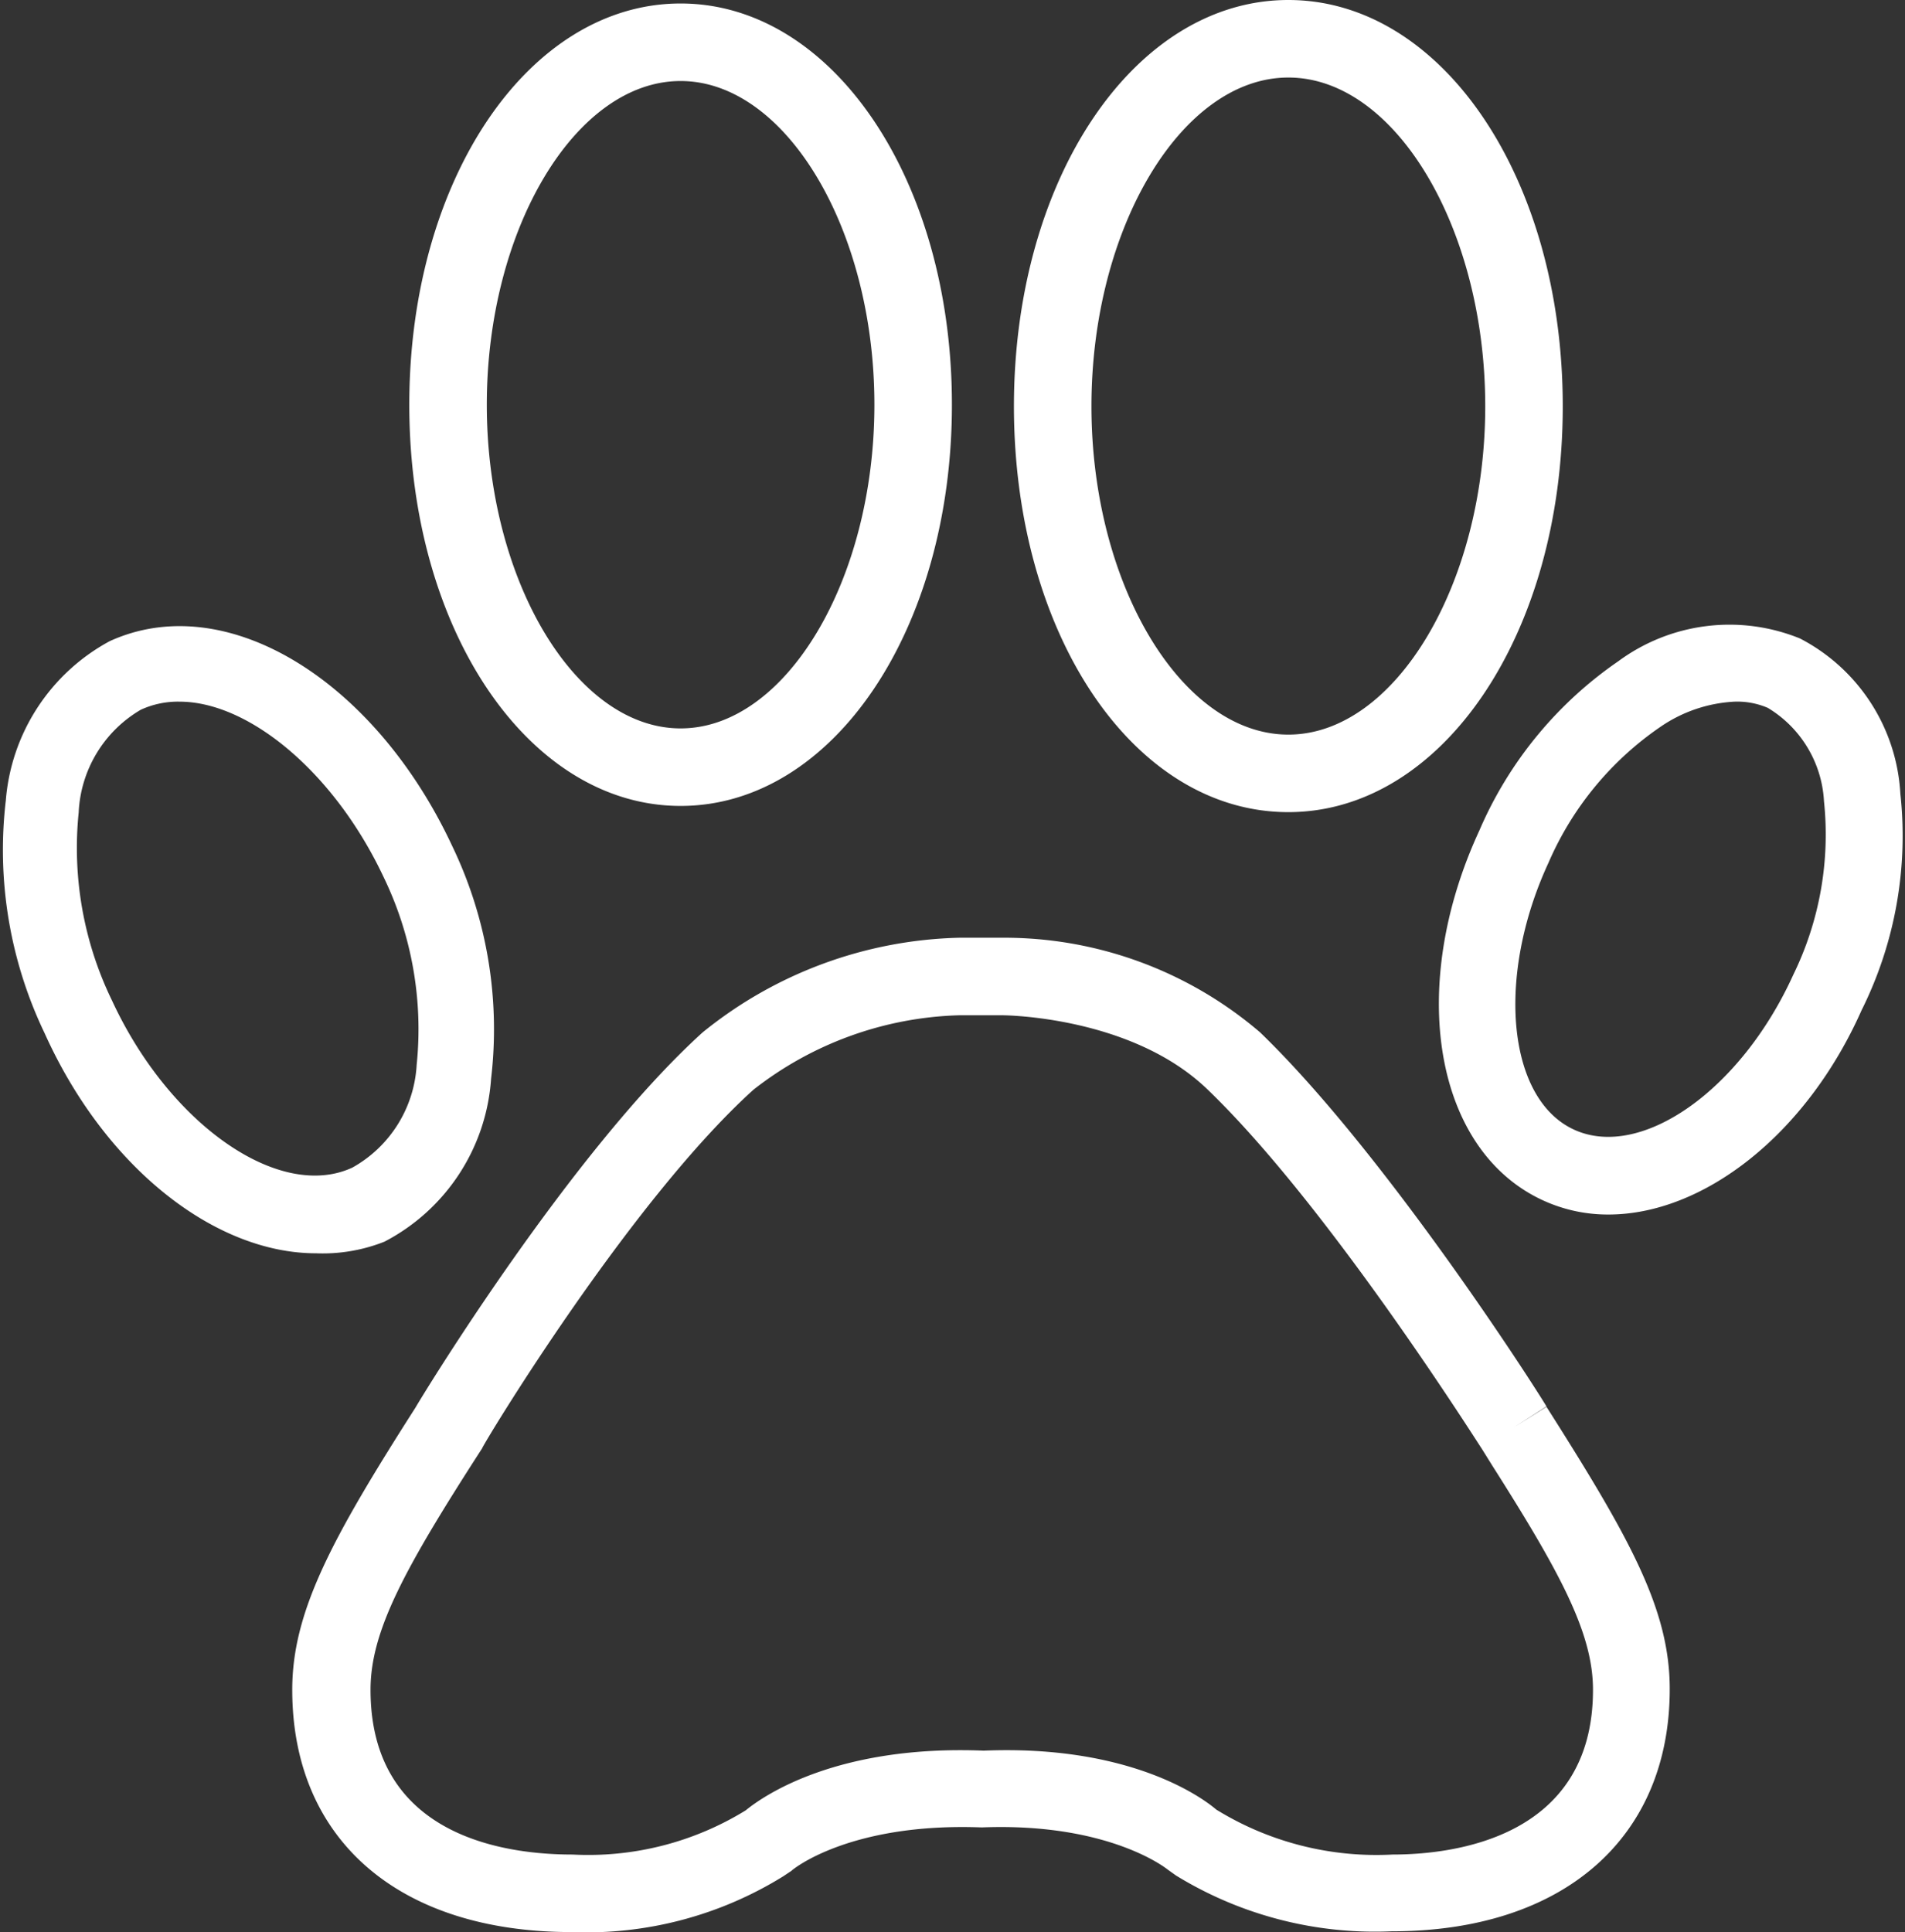
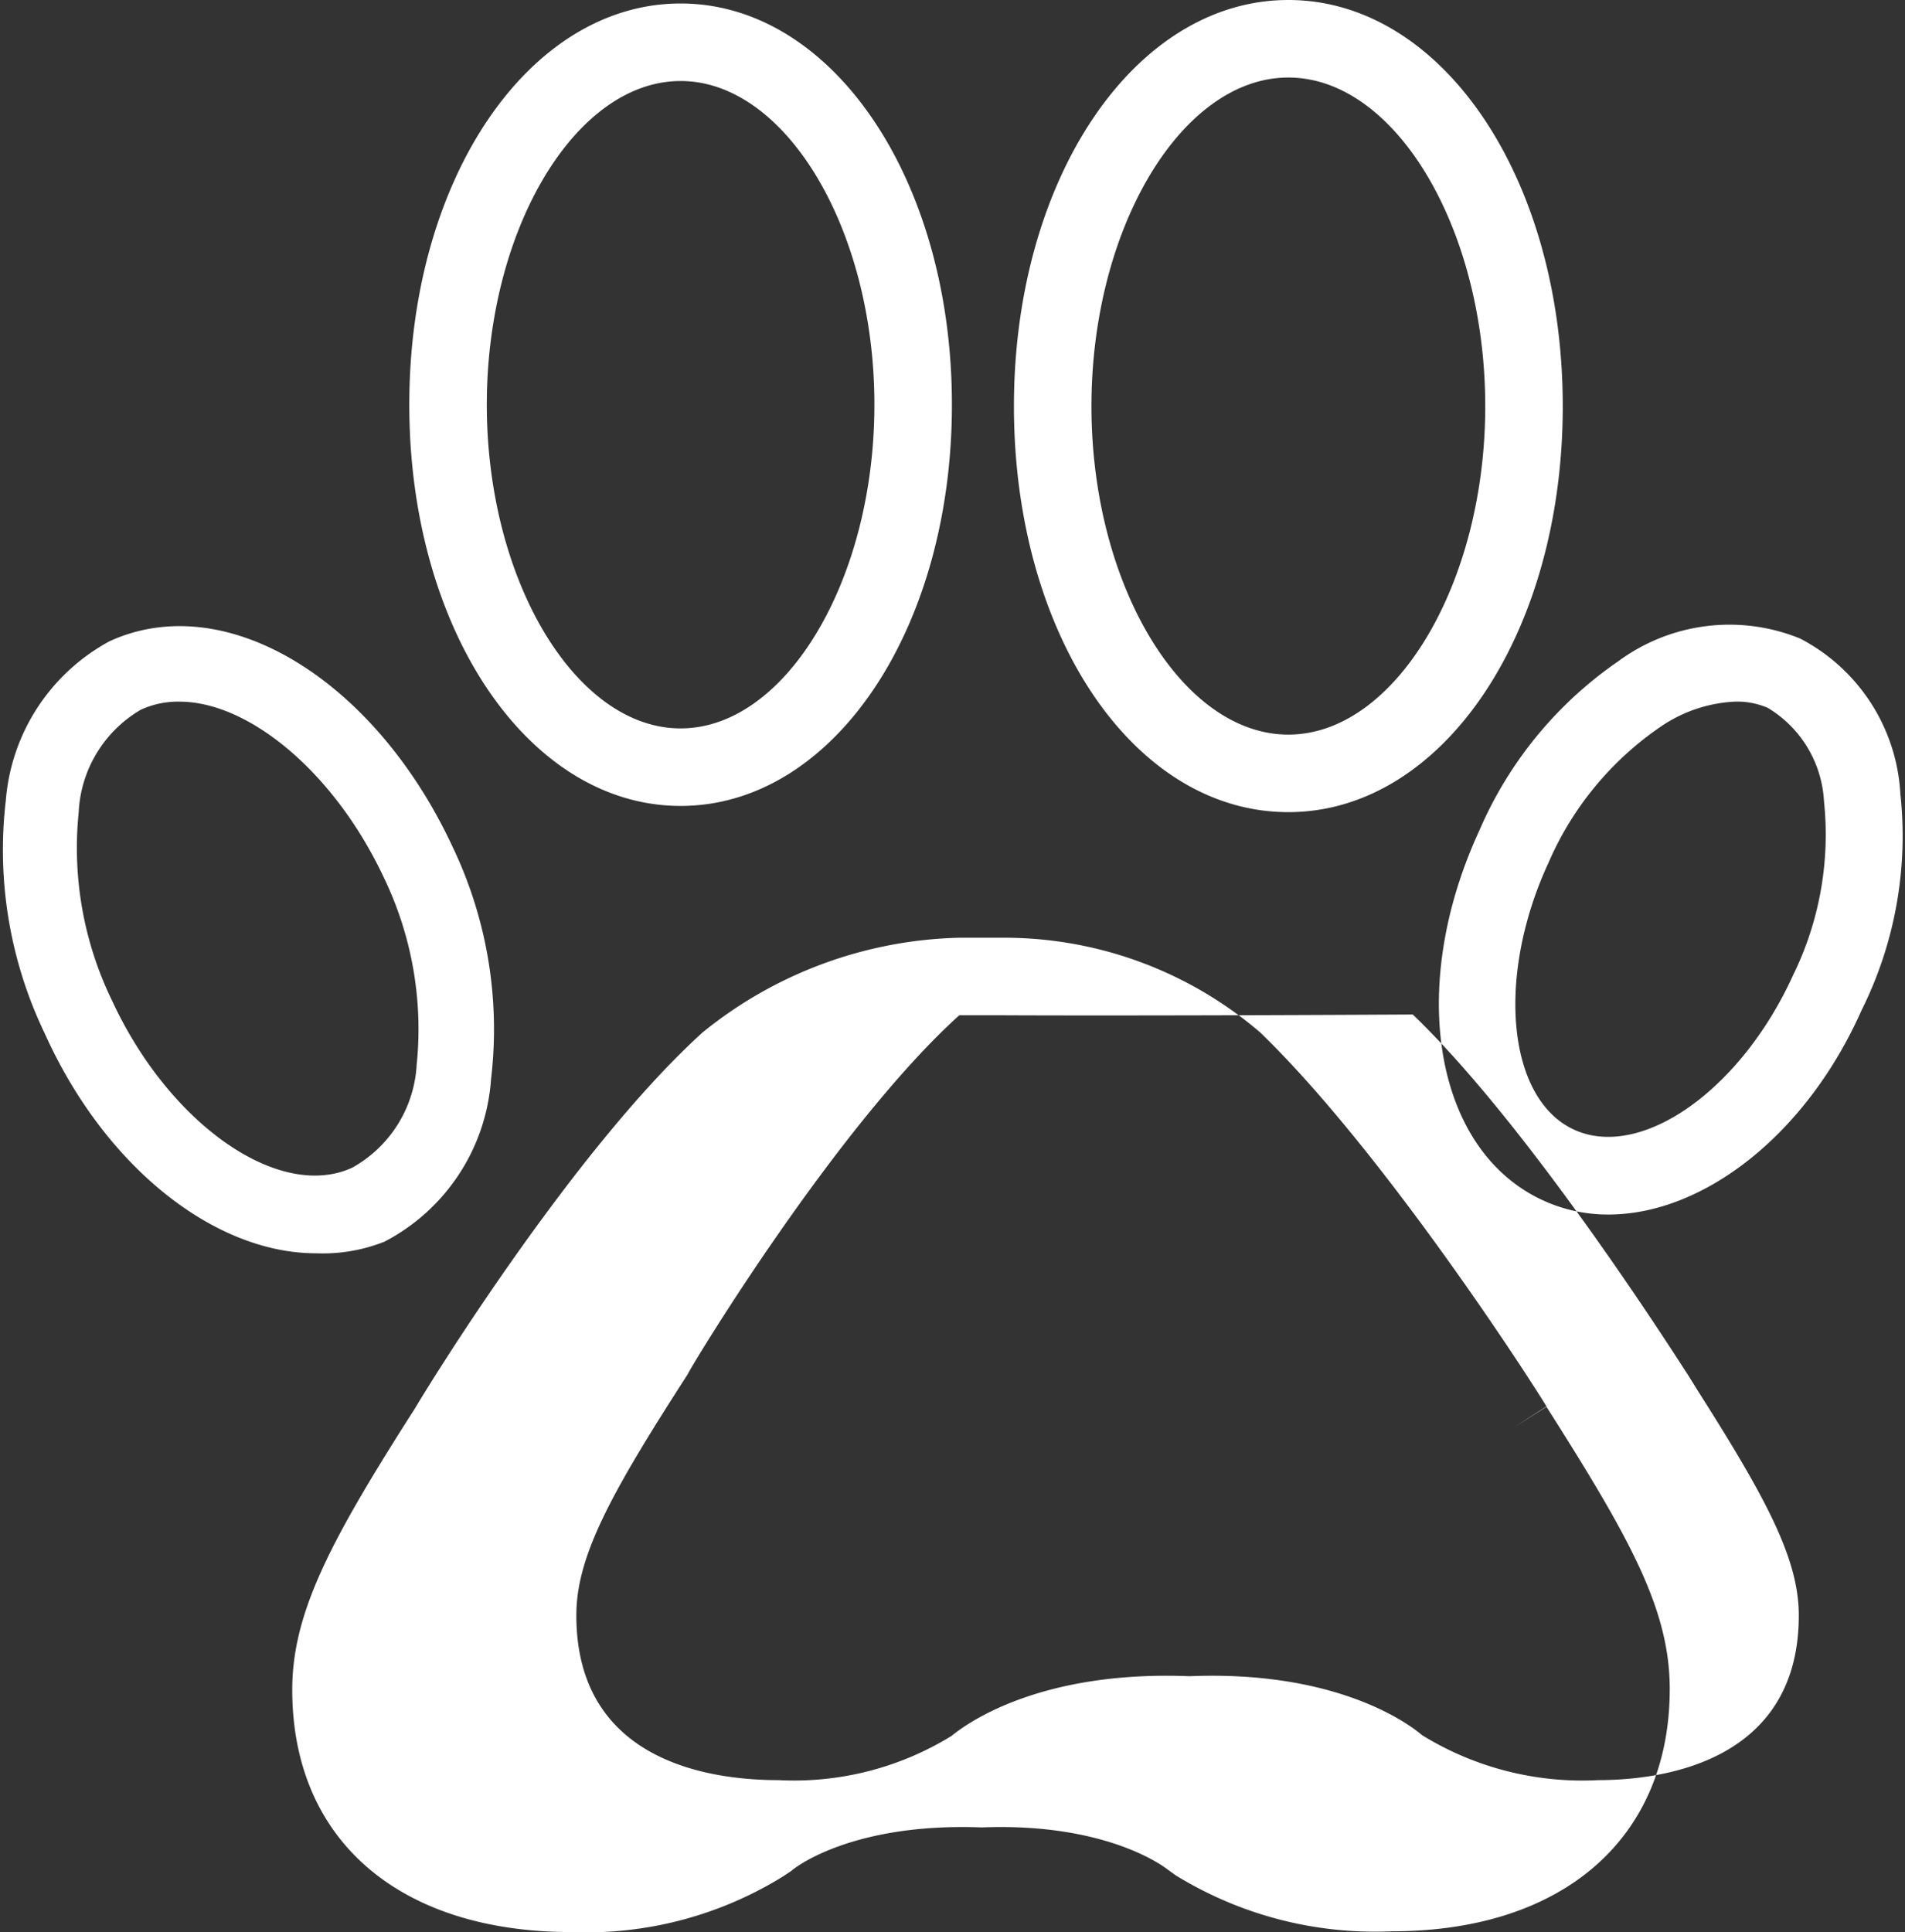
<svg xmlns="http://www.w3.org/2000/svg" id="e06ad771-d5ad-4a66-9d46-5d9b0073b277" data-name="Capa 1" width="49.15" height="49.84" viewBox="0 0 49.15 49.84">
  <rect x="0" y="0" width="49.15" height="49.84" fill="#333333" stroke="none" />
-   <path d="M-105,20.3H-105c-4.47,0-7.21-2.39-7.21-6.25,0-2,1-3.87,3.18-7.28.14-.25,4-6.59,7.41-9.68A10.91,10.91,0,0,1-95-5.35h0l1.09,0a10.15,10.15,0,0,1,6.67,2.44c3.18,3.07,7,9,7.39,9.65l-.84.54.84-.53c2.16,3.4,3.18,5.23,3.18,7.28,0,3.85-2.75,6.25-7.17,6.25a9.81,9.81,0,0,1-5.57-1.44l-.21-.15s-1.48-1.22-4.8-1.09c-3.43-.13-4.9,1.1-4.91,1.12l-.21.14A9.64,9.64,0,0,1-105,20.3ZM-93.89-3.35H-95a9,9,0,0,0-5.31,1.92c-3.21,2.9-7,9.19-7,9.25-2,3.1-2.88,4.71-2.88,6.23,0,3.88,3.65,4.25,5.21,4.25a7.75,7.75,0,0,0,4.47-1.14c.5-.41,2.4-1.69,6.14-1.54,3.65-.15,5.53,1.12,6,1.52a7.87,7.87,0,0,0,4.55,1.16c1.56,0,5.17-.42,5.17-4.25,0-1.45-.83-3-2.59-5.77l-.28-.45c-.17-.25-4-6.32-7.09-9.28C-90.57-3.33-93.84-3.35-93.89-3.35ZM-111.6,2.79c-2.59,0-5.43-2.19-7-5.68a10.92,10.92,0,0,1-1-6A5.13,5.13,0,0,1-116.92-13c3-1.37,6.84,1,8.84,5.29a10.9,10.9,0,0,1,1,6,5.13,5.13,0,0,1-2.75,4.2h0A4.32,4.32,0,0,1-111.6,2.79Zm-3.52-14.23a2.29,2.29,0,0,0-1,.21,3.24,3.24,0,0,0-1.6,2.65,9,9,0,0,0,.86,4.85c1.48,3.2,4.32,5.18,6.2,4.31A3.24,3.24,0,0,0-109-2.07a9,9,0,0,0-.86-4.86C-111.13-9.62-113.33-11.44-115.12-11.44ZM-78.25,1.79a4,4,0,0,1-1.7-.37c-2.79-1.29-3.51-5.48-1.63-9.54A10.17,10.17,0,0,1-78-12.48a4.83,4.83,0,0,1,4.69-.59h0a4.81,4.81,0,0,1,2.59,4,10.08,10.08,0,0,1-1,5.59C-73.15-.26-75.81,1.79-78.25,1.79ZM-75-11.44a3.7,3.7,0,0,0-1.91.65,8.18,8.18,0,0,0-2.89,3.51c-1.36,2.94-1.06,6.09.66,6.88s4.3-1,5.66-4a8.23,8.23,0,0,0,.79-4.47,3,3,0,0,0-1.45-2.41h0A2,2,0,0,0-75-11.44ZM-86.51-8.59c-4,0-7.08-4.6-7.08-10.47s3.11-10.48,7.08-10.48,7.08,4.6,7.08,10.48S-82.54-8.59-86.51-8.59Zm0-18.95c-2.75,0-5.08,3.88-5.08,8.48s2.33,8.47,5.08,8.47,5.08-3.88,5.08-8.47S-83.75-27.54-86.51-27.54ZM-102.19-8.75c-3.92,0-7-4.54-7-10.35s3.08-10.35,7-10.35,7,4.55,7,10.35S-98.26-8.75-102.19-8.75Zm0-18.7c-2.71,0-5,3.82-5,8.35s2.29,8.35,5,8.35,5-3.82,5-8.35S-99.48-27.45-102.19-27.45Z" transform="translate(119.75 29.54)" style="fill:#fff" />
+   <path d="M-105,20.3H-105c-4.47,0-7.21-2.39-7.21-6.25,0-2,1-3.87,3.18-7.28.14-.25,4-6.59,7.41-9.68A10.91,10.91,0,0,1-95-5.35h0l1.09,0a10.15,10.15,0,0,1,6.67,2.44c3.18,3.07,7,9,7.39,9.65l-.84.54.84-.53c2.16,3.4,3.18,5.23,3.18,7.28,0,3.85-2.75,6.25-7.17,6.25a9.81,9.81,0,0,1-5.57-1.44l-.21-.15s-1.48-1.22-4.8-1.09c-3.43-.13-4.9,1.1-4.91,1.12l-.21.14A9.64,9.64,0,0,1-105,20.3ZM-93.89-3.35H-95c-3.21,2.9-7,9.19-7,9.25-2,3.1-2.88,4.71-2.88,6.23,0,3.88,3.65,4.25,5.21,4.25a7.75,7.75,0,0,0,4.47-1.14c.5-.41,2.4-1.69,6.14-1.54,3.65-.15,5.53,1.12,6,1.52a7.87,7.87,0,0,0,4.55,1.16c1.56,0,5.17-.42,5.17-4.25,0-1.45-.83-3-2.59-5.77l-.28-.45c-.17-.25-4-6.32-7.09-9.28C-90.57-3.33-93.84-3.35-93.89-3.35ZM-111.6,2.79c-2.59,0-5.43-2.19-7-5.68a10.92,10.92,0,0,1-1-6A5.13,5.13,0,0,1-116.92-13c3-1.37,6.84,1,8.84,5.29a10.9,10.9,0,0,1,1,6,5.13,5.13,0,0,1-2.75,4.2h0A4.32,4.32,0,0,1-111.6,2.79Zm-3.52-14.23a2.29,2.29,0,0,0-1,.21,3.24,3.24,0,0,0-1.6,2.65,9,9,0,0,0,.86,4.85c1.48,3.2,4.32,5.18,6.2,4.31A3.24,3.24,0,0,0-109-2.07a9,9,0,0,0-.86-4.86C-111.13-9.62-113.33-11.44-115.12-11.44ZM-78.25,1.79a4,4,0,0,1-1.7-.37c-2.79-1.29-3.51-5.48-1.63-9.54A10.17,10.17,0,0,1-78-12.48a4.83,4.83,0,0,1,4.69-.59h0a4.81,4.81,0,0,1,2.59,4,10.08,10.08,0,0,1-1,5.59C-73.15-.26-75.81,1.79-78.25,1.79ZM-75-11.44a3.7,3.7,0,0,0-1.91.65,8.18,8.18,0,0,0-2.89,3.51c-1.36,2.94-1.06,6.09.66,6.88s4.3-1,5.66-4a8.23,8.23,0,0,0,.79-4.47,3,3,0,0,0-1.45-2.41h0A2,2,0,0,0-75-11.44ZM-86.51-8.59c-4,0-7.08-4.6-7.08-10.47s3.11-10.48,7.08-10.48,7.08,4.6,7.08,10.48S-82.54-8.59-86.51-8.59Zm0-18.95c-2.75,0-5.08,3.88-5.08,8.48s2.33,8.47,5.08,8.47,5.08-3.88,5.08-8.47S-83.75-27.54-86.51-27.54ZM-102.19-8.75c-3.92,0-7-4.54-7-10.35s3.08-10.35,7-10.35,7,4.55,7,10.35S-98.26-8.75-102.19-8.75Zm0-18.7c-2.71,0-5,3.82-5,8.35s2.29,8.35,5,8.35,5-3.82,5-8.35S-99.48-27.45-102.19-27.45Z" transform="translate(119.75 29.54)" style="fill:#fff" />
</svg>